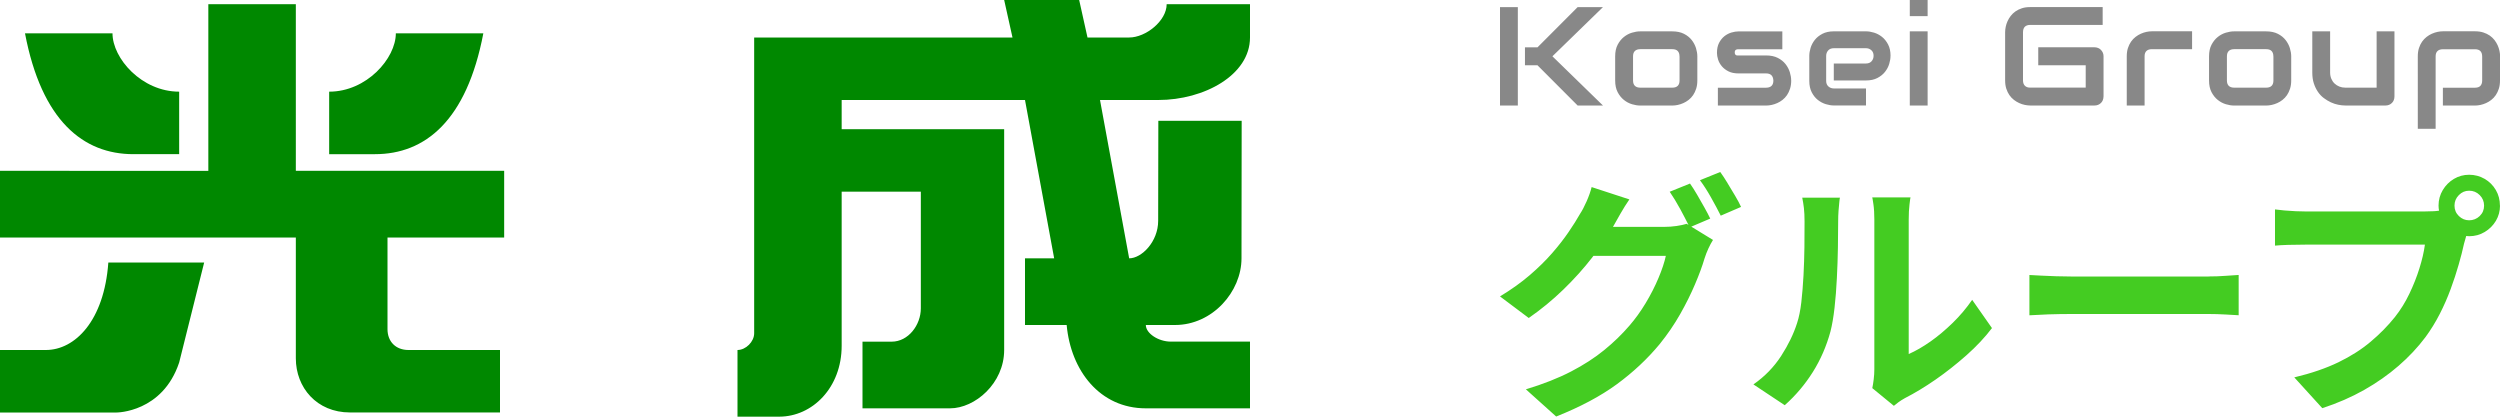
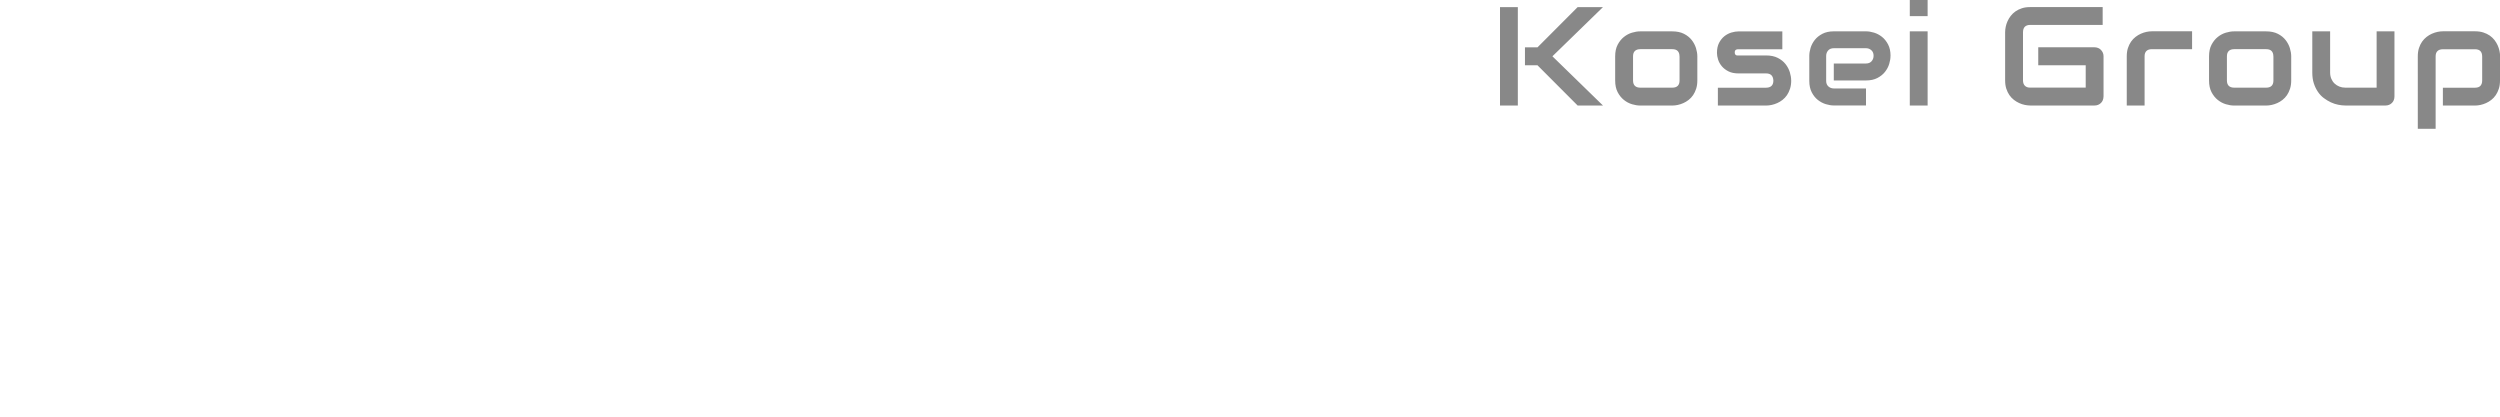
<svg xmlns="http://www.w3.org/2000/svg" viewBox="0 0 600 100">
-   <path d="M177,100v-16c2,0,4-2,4-4V9h62l-2-9h18l2,9h10c4,0,9-4,9-8h20v8c0,9-11,15-22,15h-14s7,38,7,38c3,0,6.96-4,6.96-9l.04-24h20l-.04,33c0,8-6.96,16-15.96,16h-7c0,2,3,3.99,6,3.99h19v16.01h-25c-11,0-18-9-19-20h-10v-16h7l-7-38h-44v7h39v53c0,8-7,14-13,14h-21v-16h7c4,0,7-4,7-8v-28h-19v37c0,10-7,17-15,17h-10ZM120,99v-15h-22c-3-.01-5-2-5-5v-22h28v-16h-50V1h-21v40H0v16h71v29c0,7,5,12.99,13,12.99h36ZM11,84H0v15h28s11,0,15-12l6-24h-23c-1,14-8,21-15,21ZM79,22v15s11,0,11,0c12,0,22-8,26-29h-21c0,6-7,14-16,14ZM27,8H6c4,21,14,29,26,29h11v-15c-9,0-16-8-16-14Z" fill="#080" />
  <path d="M364.28,25.32h-4.28V1.71h4.28v23.61ZM384.71,25.32h-6.08l-9.63-9.65h-3.01v-4.31h3.01l9.63-9.65h6.08l-12.13,11.8,12.13,11.81ZM407.36,19.31c0,.73-.09,1.4-.28,1.98s-.43,1.1-.74,1.55-.66.82-1.07,1.14-.83.57-1.28.77-.9.34-1.35.44-.89.14-1.29.14h-7.72c-.59,0-1.24-.1-1.94-.31s-1.35-.55-1.95-1.03-1.1-1.1-1.5-1.86-.6-1.7-.6-2.81v-5.8c0-1.1.2-2.03.6-2.79.4-.76.9-1.38,1.5-1.86s1.25-.82,1.95-1.03c.7-.21,1.35-.31,1.94-.31h7.72c1.1,0,2.03.2,2.8.59s1.39.89,1.86,1.49c.47.6.81,1.25,1.03,1.95.21.7.32,1.36.32,1.96v5.8ZM403.08,13.55c0-.59-.15-1.03-.44-1.32-.3-.29-.72-.43-1.28-.43h-7.69c-.57,0-1,.15-1.3.44-.3.29-.44.72-.44,1.28v5.8c0,.56.15.99.44,1.28s.73.44,1.3.44h7.69c.58,0,1.01-.15,1.3-.44s.43-.72.43-1.28v-5.76ZM429.89,19.31c0,.73-.09,1.4-.28,1.98s-.43,1.1-.74,1.55-.66.82-1.07,1.14-.83.57-1.28.77-.9.34-1.35.44-.89.14-1.29.14h-11.59v-4.28h11.56c.58,0,1.02-.15,1.32-.44s.44-.72.44-1.28c-.06-1.14-.63-1.71-1.73-1.71h-6.64c-.94,0-1.75-.16-2.4-.49-.66-.33-1.19-.74-1.61-1.24s-.71-1.03-.89-1.6c-.18-.57-.27-1.1-.27-1.6,0-.95.17-1.76.51-2.41.34-.65.77-1.18,1.28-1.59.52-.41,1.08-.7,1.68-.88s1.17-.27,1.7-.27h10.52v4.28h-10.49c-.22,0-.39.02-.52.07s-.22.12-.28.2-.1.17-.11.26c-.01.09-.02.18-.02.27.01.18.04.31.1.41s.12.17.21.21c.08.04.17.07.28.07.1,0,.21,0,.3,0h6.64c1.1,0,2.03.2,2.8.59s1.39.89,1.86,1.49c.47.6.81,1.25,1.03,1.95.21.7.32,1.36.32,1.96ZM453.72,13.42c0,.59-.1,1.23-.31,1.92-.21.69-.55,1.32-1.01,1.91-.47.59-1.08,1.08-1.83,1.47s-1.66.59-2.74.59h-7.72v-4.07h7.72c.58,0,1.03-.18,1.35-.54.32-.36.48-.8.48-1.33,0-.56-.18-1-.54-1.32-.36-.32-.79-.48-1.29-.48h-7.72c-.58,0-1.03.18-1.35.54-.32.36-.48.8-.48,1.33v5.98c0,.57.18,1.01.54,1.33s.8.48,1.33.48h7.69v4.08h-7.72c-.59,0-1.23-.1-1.92-.31s-1.32-.55-1.91-1.01-1.08-1.08-1.47-1.83-.59-1.66-.59-2.74v-6.01c0-.59.1-1.23.31-1.92.21-.69.55-1.32,1.01-1.91.47-.59,1.08-1.08,1.83-1.47s1.66-.59,2.74-.59h7.72c.59,0,1.23.1,1.92.31.69.21,1.32.55,1.91,1.01.59.47,1.08,1.08,1.47,1.83.4.75.59,1.67.59,2.74ZM462.63,3.87h-4.28V0h4.28v3.87ZM462.63,25.32h-4.28V7.52h4.28v17.8ZM504.84,23.17c0,.31-.06.59-.16.86s-.26.49-.45.68-.42.34-.68.45-.55.16-.86.16h-15.44c-.4,0-.82-.05-1.28-.14s-.91-.24-1.35-.44-.87-.45-1.28-.77-.77-.69-1.08-1.14-.56-.96-.75-1.55-.28-1.25-.28-1.98V7.72c0-.4.05-.82.14-1.28.09-.45.24-.91.44-1.35s.45-.87.77-1.28c.32-.41.7-.77,1.14-1.08s.96-.56,1.54-.75c.58-.19,1.24-.28,1.98-.28h17.4v4.28h-17.4c-.56,0-.99.15-1.28.44s-.44.74-.44,1.32v11.56c0,.55.15.97.45,1.28s.73.45,1.28.45h13.32v-5.37h-11.39v-4.31h13.52c.31,0,.59.06.86.17s.49.27.68.47.34.43.45.68c.11.26.16.54.16.83v9.65ZM526.09,11.8h-9.63c-.58,0-1.02.15-1.32.44-.3.29-.44.72-.44,1.28v11.81h-4.28v-11.81c0-.73.09-1.39.28-1.98.19-.58.44-1.09.75-1.54s.67-.82,1.08-1.14.83-.57,1.28-.77.9-.34,1.35-.44c.45-.09.88-.14,1.28-.14h9.66v4.28ZM549.89,19.31c0,.73-.09,1.4-.28,1.98s-.43,1.1-.74,1.55-.66.82-1.07,1.14-.83.57-1.28.77-.9.34-1.35.44-.89.14-1.29.14h-7.72c-.59,0-1.24-.1-1.94-.31s-1.35-.55-1.95-1.03-1.1-1.1-1.5-1.86-.6-1.7-.6-2.81v-5.8c0-1.1.2-2.03.6-2.79.4-.76.9-1.38,1.5-1.86s1.25-.82,1.95-1.03c.7-.21,1.35-.31,1.94-.31h7.72c1.1,0,2.03.2,2.8.59s1.39.89,1.86,1.49c.47.6.81,1.25,1.03,1.95.21.7.32,1.36.32,1.96v5.8ZM545.61,13.55c0-.59-.15-1.03-.44-1.32-.3-.29-.72-.43-1.28-.43h-7.69c-.57,0-1,.15-1.3.44-.3.29-.44.72-.44,1.28v5.8c0,.56.15.99.44,1.28s.73.44,1.3.44h7.69c.58,0,1.01-.15,1.3-.44s.43-.72.43-1.28v-5.76ZM574.67,23.17c0,.31-.06.59-.16.86s-.26.49-.45.68-.42.34-.68.45-.54.16-.83.16h-9.68c-.53,0-1.09-.06-1.69-.18s-1.19-.31-1.77-.58-1.14-.61-1.69-1.02-1.02-.91-1.42-1.5-.73-1.27-.98-2.03-.37-1.64-.37-2.6V7.52h4.28v9.88c0,.56.1,1.06.29,1.51s.45.83.78,1.14.72.56,1.16.73.92.26,1.44.26h7.49V7.52h4.28v15.64ZM600,19.31c0,.73-.09,1.4-.28,1.98s-.43,1.1-.74,1.55-.66.82-1.07,1.14-.83.57-1.28.77-.89.34-1.34.44-.88.14-1.28.14h-7.72v-4.28h7.72c.57,0,1-.15,1.28-.44s.43-.72.43-1.28v-5.76c0-.59-.15-1.03-.44-1.32-.29-.29-.72-.43-1.28-.43h-7.69c-.58,0-1.02.15-1.32.44-.3.29-.44.72-.44,1.28v17.37h-4.28V13.52c0-.73.09-1.39.28-1.98.19-.58.44-1.09.75-1.54s.67-.82,1.08-1.14.83-.57,1.28-.77.9-.34,1.35-.44c.45-.09.88-.14,1.28-.14h7.72c.73,0,1.39.09,1.98.28.58.19,1.09.43,1.54.74.44.31.82.66,1.14,1.07.31.41.57.83.77,1.28s.34.89.44,1.34c.09.45.14.88.14,1.28v5.8Z" fill="#888" />
-   <path d="M432.53,47.44h9.06c-.04.08-.09.42-.15,1.02-.06.6-.12,1.29-.19,2.1-.06.8-.09,1.63-.09,2.5,0,1.81-.02,3.91-.06,6.31-.04,2.4-.12,4.86-.25,7.37-.12,2.51-.31,4.88-.56,7.12s-.58,4.14-.98,5.7c-.95,3.49-2.35,6.73-4.22,9.71s-4.12,5.64-6.75,7.98l-7.52-4.99c2.71-1.89,4.93-4.17,6.66-6.84,1.72-2.67,3-5.3,3.82-7.89.45-1.36.79-3.03,1.02-5.02.22-1.99.4-4.13.52-6.41.12-2.28.19-4.54.22-6.78.02-2.24.03-4.3.03-6.19,0-1.23-.05-2.29-.15-3.17-.1-.88-.24-1.71-.4-2.5ZM410.47,52.49c-.37-.78-.84-1.68-1.42-2.71s-1.16-2.05-1.76-3.08c-.6-1.03-1.16-1.91-1.69-2.65l-4.87,1.97c.82,1.19,1.67,2.6,2.56,4.22.75,1.39,1.39,2.62,1.95,3.75l-.44-.27c-.66.2-1.47.38-2.44.52s-1.94.21-2.93.21h-12.32c.06-.1.13-.21.18-.31.37-.66.9-1.6,1.6-2.83.7-1.23,1.42-2.38,2.16-3.45l-9.06-2.96c-.25,1.03-.65,2.17-1.2,3.42-.55,1.25-1.08,2.25-1.57,2.99-.74,1.31-1.66,2.78-2.77,4.4-1.11,1.62-2.42,3.31-3.94,5.05-1.52,1.75-3.31,3.5-5.36,5.27-2.06,1.77-4.44,3.47-7.15,5.11l6.9,5.18c2.96-2.05,5.72-4.32,8.29-6.81,2.57-2.49,4.88-5.05,6.93-7.7.1-.13.2-.27.3-.4h17.38c-.33,1.52-.91,3.29-1.76,5.3-.84,2.01-1.87,4.03-3.08,6.04-1.21,2.01-2.52,3.82-3.91,5.42-1.77,2.06-3.78,4.01-6.04,5.85-2.26,1.85-4.91,3.56-7.95,5.14-3.04,1.58-6.66,3.01-10.85,4.28l7.27,6.53c5.79-2.3,10.65-4.89,14.57-7.76,3.92-2.88,7.34-6.08,10.26-9.61,1.89-2.34,3.53-4.74,4.93-7.21,1.4-2.47,2.59-4.86,3.57-7.18.99-2.32,1.75-4.38,2.28-6.19.25-.78.55-1.57.92-2.37.37-.8.74-1.49,1.11-2.06l-5.21-3.19,4.53-1.93ZM414.62,43.96c-.64-1.05-1.22-1.94-1.76-2.68l-4.87,1.97c.86,1.15,1.75,2.53,2.65,4.13.9,1.6,1.68,3.06,2.34,4.38l4.87-2.1c-.33-.74-.79-1.61-1.39-2.62-.6-1-1.21-2.03-1.85-3.08ZM468.66,77.48c-1.75,1.7-3.52,3.2-5.33,4.47-1.81,1.27-3.55,2.28-5.24,3.02v-32.23c0-1.4.06-2.62.19-3.67.12-1.05.2-1.61.24-1.69h-9.18c.04.08.13.64.28,1.66s.22,2.24.22,3.63v35.92c0,.82-.05,1.63-.15,2.44-.1.8-.21,1.51-.34,2.12l5.18,4.25c.29-.25.64-.52,1.05-.83.41-.31.94-.65,1.6-1.02,2.34-1.19,4.78-2.67,7.33-4.43,2.55-1.77,5.02-3.72,7.43-5.85,2.4-2.13,4.45-4.31,6.13-6.53l-4.75-6.78c-1.36,1.97-2.91,3.81-4.65,5.51ZM530.06,66.36h-33.09c-1.07,0-2.23-.02-3.48-.06-1.25-.04-2.46-.09-3.6-.15-1.15-.06-2.09-.11-2.83-.15v9.67c1.15-.08,2.65-.15,4.5-.22,1.85-.06,3.65-.09,5.42-.09h33.09c1.31,0,2.67.04,4.07.12s2.45.14,3.14.18v-9.67c-.82.04-1.87.11-3.14.21-1.27.1-2.63.15-4.07.15ZM600,49.35c0,1.32-.33,2.53-.98,3.64-.66,1.11-1.55,2-2.68,2.68-1.13.68-2.37,1.02-3.73,1.02-.24,0-.48-.02-.72-.05-.17.65-.34,1.28-.52,1.83-.33,1.52-.76,3.22-1.3,5.08-.53,1.87-1.17,3.81-1.91,5.82-.74,2.01-1.61,4.01-2.62,5.98-1.01,1.97-2.15,3.82-3.42,5.55-1.85,2.47-4.01,4.77-6.47,6.9s-5.22,4.07-8.26,5.79c-3.04,1.72-6.39,3.18-10.04,4.37l-6.72-7.39c4.11-.98,7.64-2.2,10.6-3.63,2.96-1.44,5.54-3.08,7.73-4.93,2.2-1.85,4.14-3.82,5.82-5.92,1.36-1.72,2.52-3.59,3.48-5.61.96-2.01,1.77-4.04,2.4-6.07.64-2.03,1.08-3.93,1.32-5.7h-28.65c-1.44,0-2.82.02-4.16.06-1.34.04-2.39.1-3.17.18v-8.69c.62.08,1.36.16,2.25.25.88.08,1.79.14,2.71.18.92.04,1.71.06,2.37.06h28.53c.62,0,1.36-.02,2.25-.06.43-.02.84-.07,1.26-.13-.07-.4-.12-.8-.12-1.22,0-1.35.34-2.6,1.02-3.73s1.57-2.02,2.68-2.68c1.11-.66,2.32-.99,3.64-.99s2.6.33,3.73.99c1.13.66,2.02,1.55,2.68,2.68.66,1.13.98,2.37.98,3.73ZM596.18,49.35c0-.98-.35-1.83-1.05-2.53s-1.54-1.05-2.53-1.05-1.77.35-2.47,1.05-1.05,1.54-1.05,2.53.35,1.82,1.05,2.5,1.52,1.02,2.47,1.02,1.83-.34,2.53-1.02,1.05-1.51,1.05-2.5Z" fill="#4c2" />
</svg>